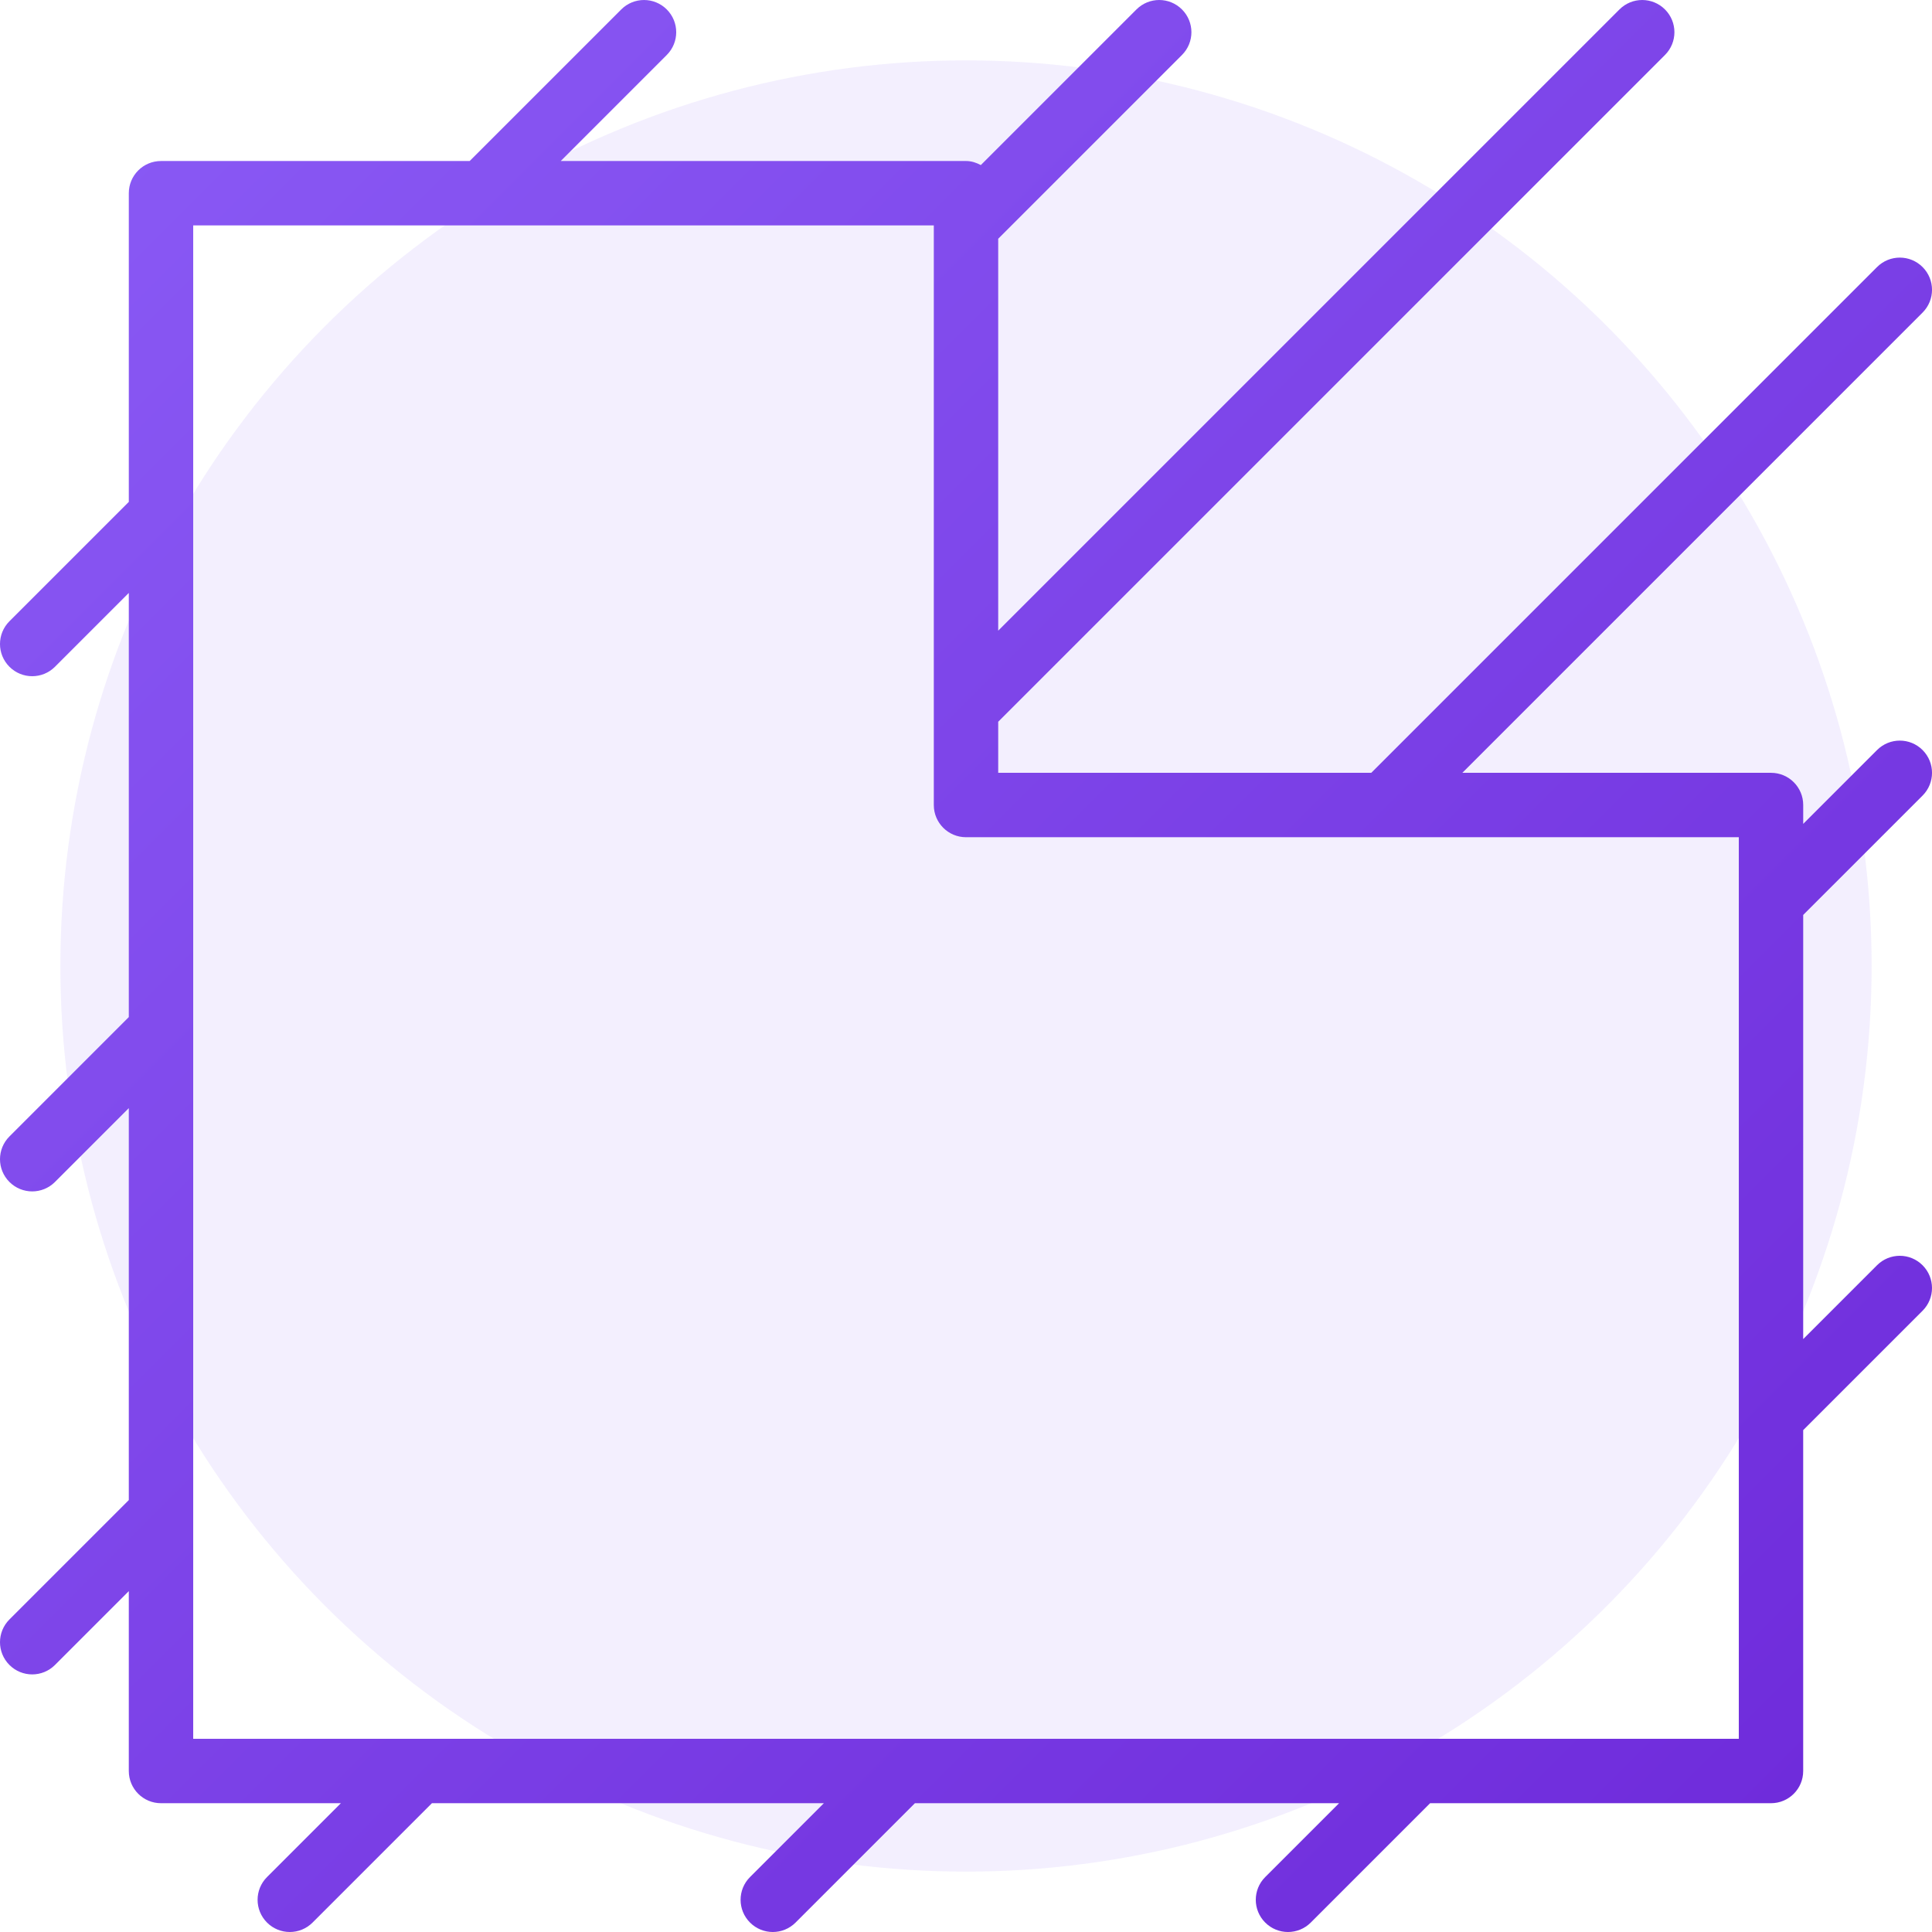
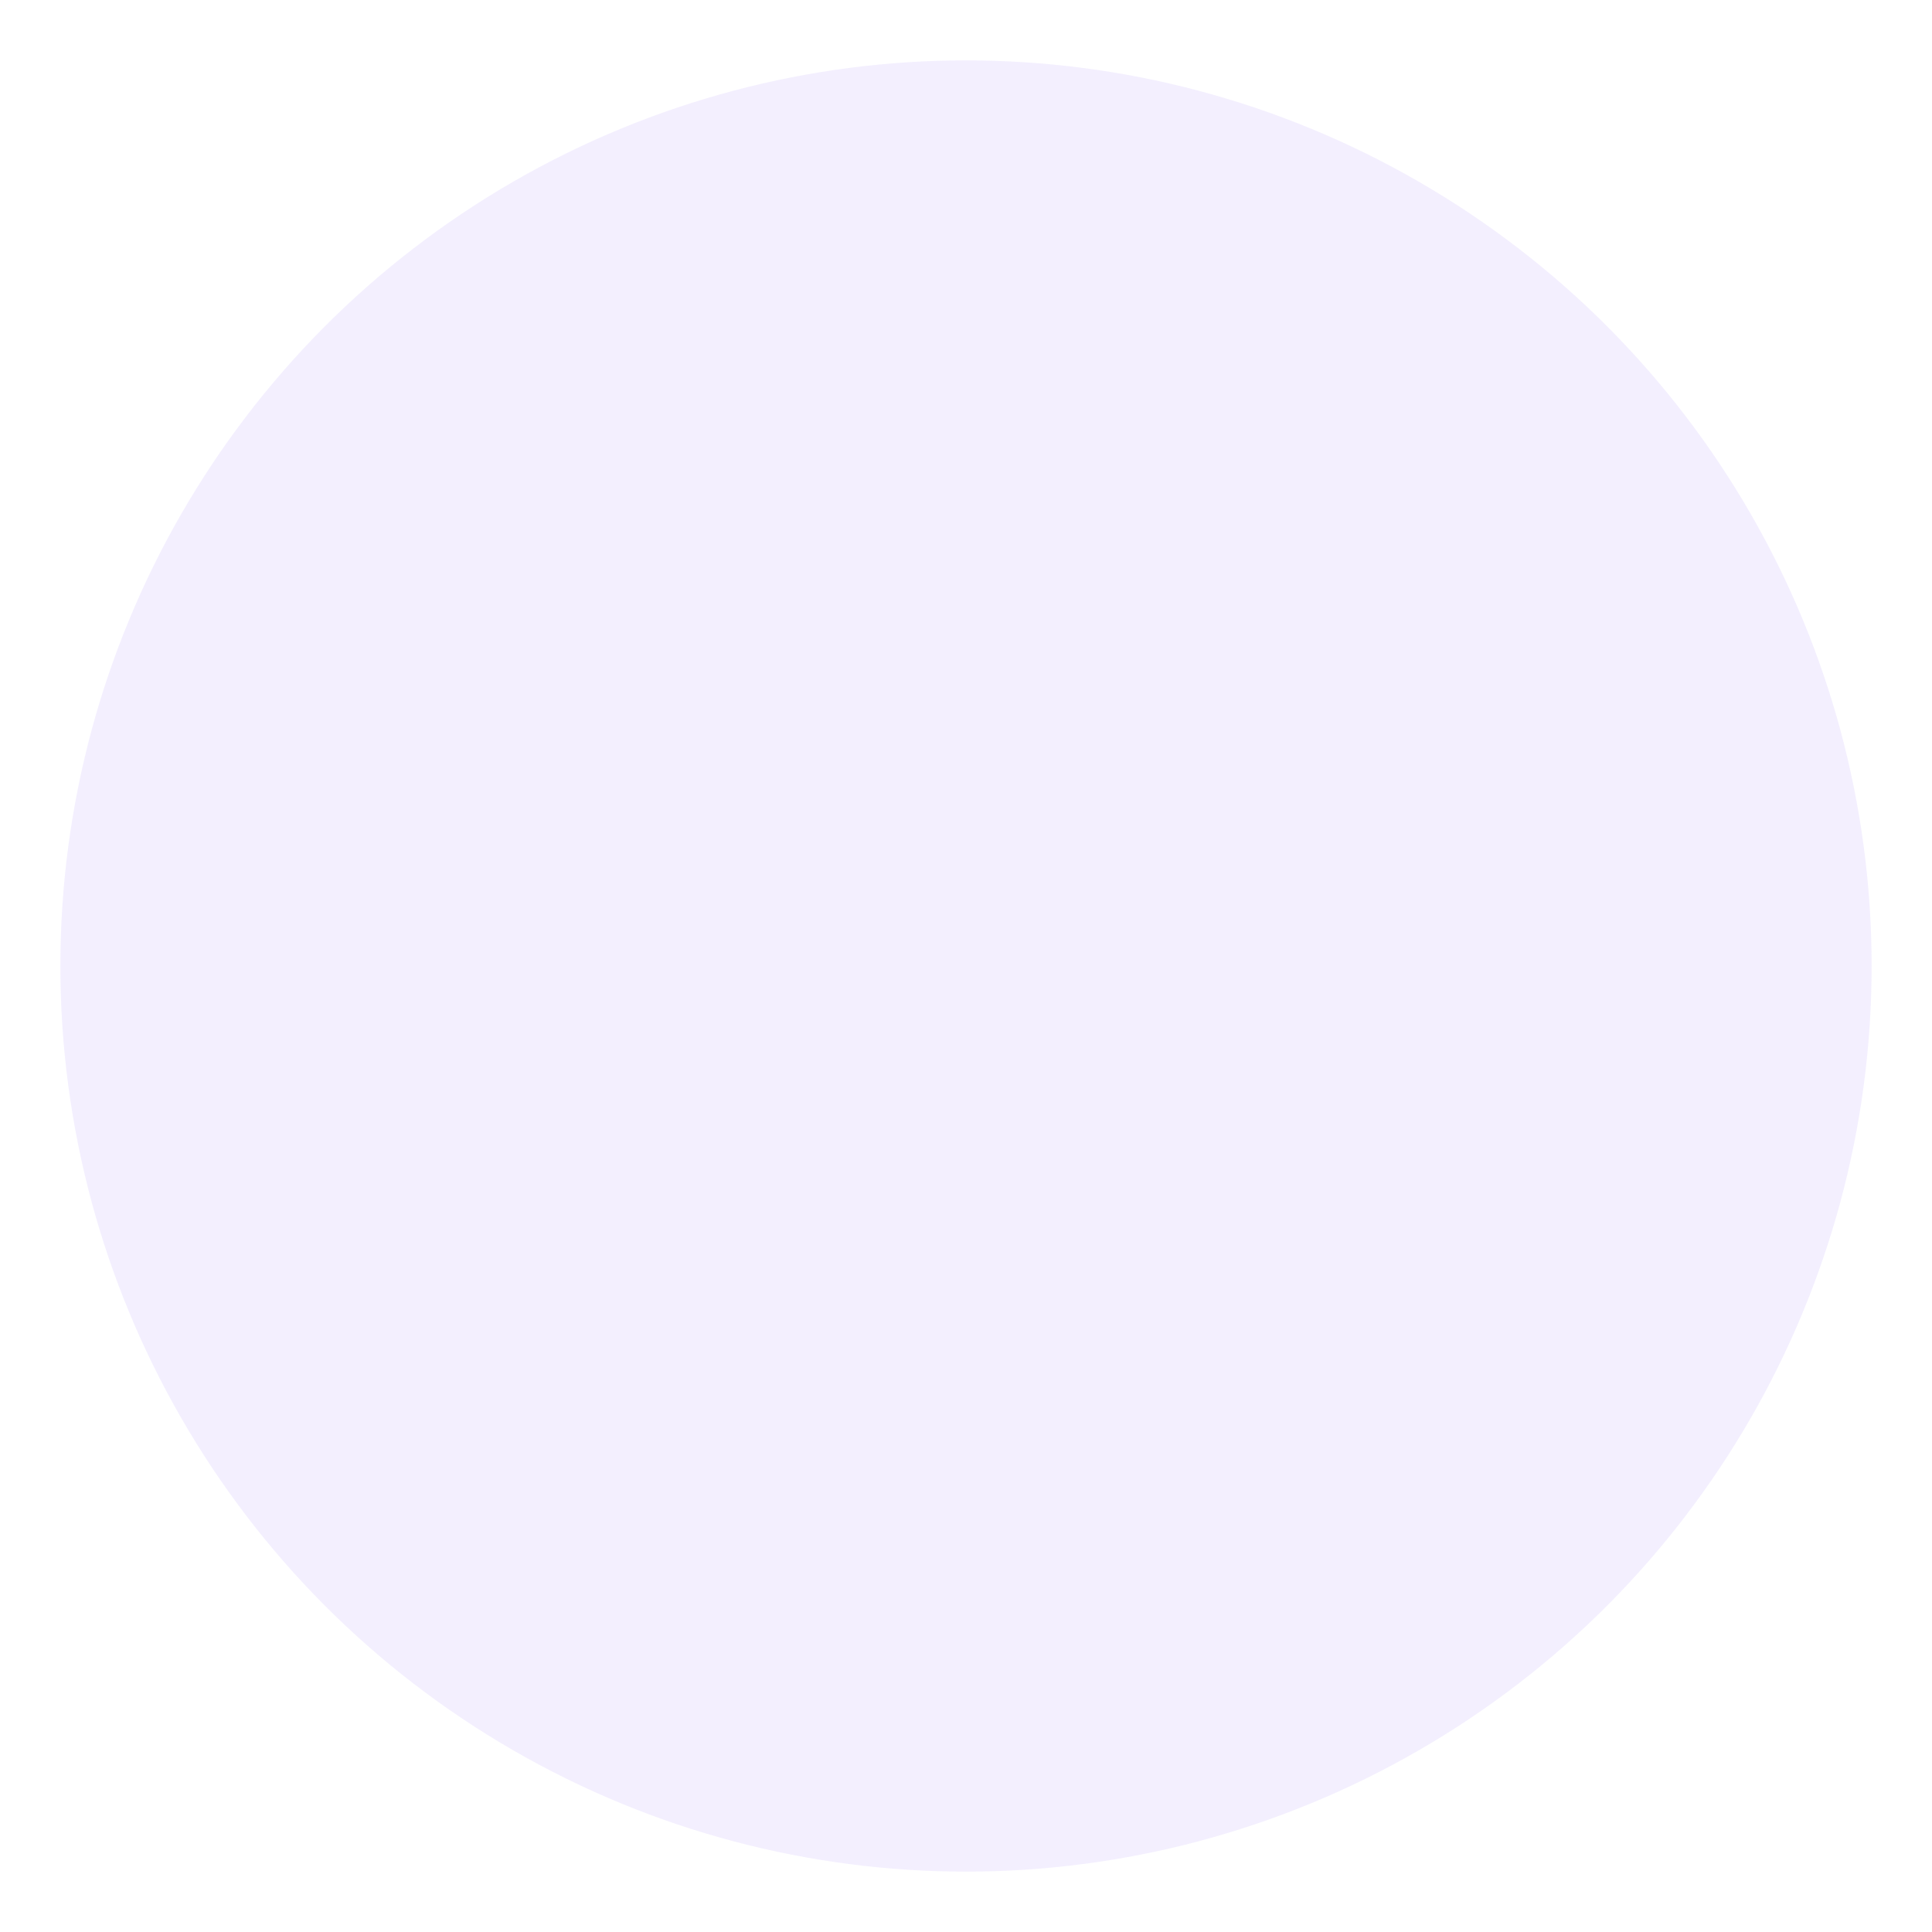
<svg xmlns="http://www.w3.org/2000/svg" viewBox="0 0 512 512">
  <circle cx="256" cy="256" r="240" fill="#8B5CF6" opacity="0.1" />
  <defs>
    <linearGradient id="iconGradient" x1="0%" y1="0%" x2="100%" y2="100%">
      <stop offset="0%" style="stop-color:#8B5CF6;stop-opacity:1" />
      <stop offset="100%" style="stop-color:#6D28D9;stop-opacity:1" />
    </linearGradient>
  </defs>
  <g fill="url(#iconGradient)">
-     <path d="M509.502,210.836c3.337-3.337,3.337-8.73,0-12.066c-3.336-3.337-8.73-3.337-12.066,0l-19.567,19.567v-5       c0-4.719-3.814-8.533-8.533-8.533h-81.801L509.502,82.836c3.337-3.337,3.337-8.73,0-12.066c-3.336-3.336-8.73-3.336-12.066,0       L363.403,204.803h-98.867v-13.534l176.7-176.7c3.337-3.337,3.337-8.73,0-12.066c-3.337-3.336-8.73-3.336-12.066,0L264.535,167.137       V63.269l48.7-48.7c3.337-3.337,3.337-8.73,0-12.066c-3.337-3.336-8.73-3.336-12.066,0l-41.242,41.242       c-1.186-0.631-2.483-1.075-3.925-1.075H148.602l28.1-28.1c3.337-3.337,3.337-8.73,0-12.066c-3.336-3.336-8.73-3.336-12.066,0       L124.469,42.67H42.669c-4.719,0-8.533,3.814-8.533,8.533v81.801L2.502,164.637c-3.336,3.337-3.336,8.73,0,12.066       c1.664,1.664,3.849,2.5,6.033,2.5c2.185,0,4.369-0.836,6.033-2.5l19.567-19.567v112.401L2.502,301.17       c-3.336,3.337-3.336,8.73,0,12.066c1.664,1.664,3.849,2.5,6.033,2.5c2.185,0,4.369-0.836,6.033-2.5l19.567-19.567v103.868       L2.502,429.17c-3.336,3.336-3.336,8.73,0,12.066c1.664,1.664,3.849,2.5,6.033,2.5c2.185,0,4.369-0.836,6.033-2.5l19.567-19.567       v47.667c0,4.719,3.814,8.533,8.533,8.533h47.667l-19.567,19.567c-3.337,3.337-3.337,8.73,0,12.066       c1.664,1.664,3.849,2.5,6.033,2.5c2.185,0,4.369-0.836,6.033-2.5l31.633-31.633h103.868l-19.567,19.567       c-3.337,3.337-3.337,8.73,0,12.066c1.664,1.664,3.849,2.5,6.033,2.5c2.185,0,4.369-0.836,6.033-2.5l31.633-31.633h112.401       l-19.567,19.567c-3.337,3.337-3.337,8.73,0,12.066c1.664,1.664,3.849,2.5,6.033,2.5c2.185,0,4.369-0.836,6.033-2.5l31.633-31.633       h90.334c4.719,0,8.533-3.814,8.533-8.533v-90.334l31.633-31.633c3.337-3.336,3.337-8.73,0-12.066       c-3.336-3.337-8.73-3.337-12.066,0l-19.567,19.567V242.469L509.502,210.836z M460.802,460.803h-409.6V59.737h196.267v153.6       c0,4.719,3.814,8.533,8.533,8.533h204.8V460.803z" />
-   </g>
+     </g>
</svg>